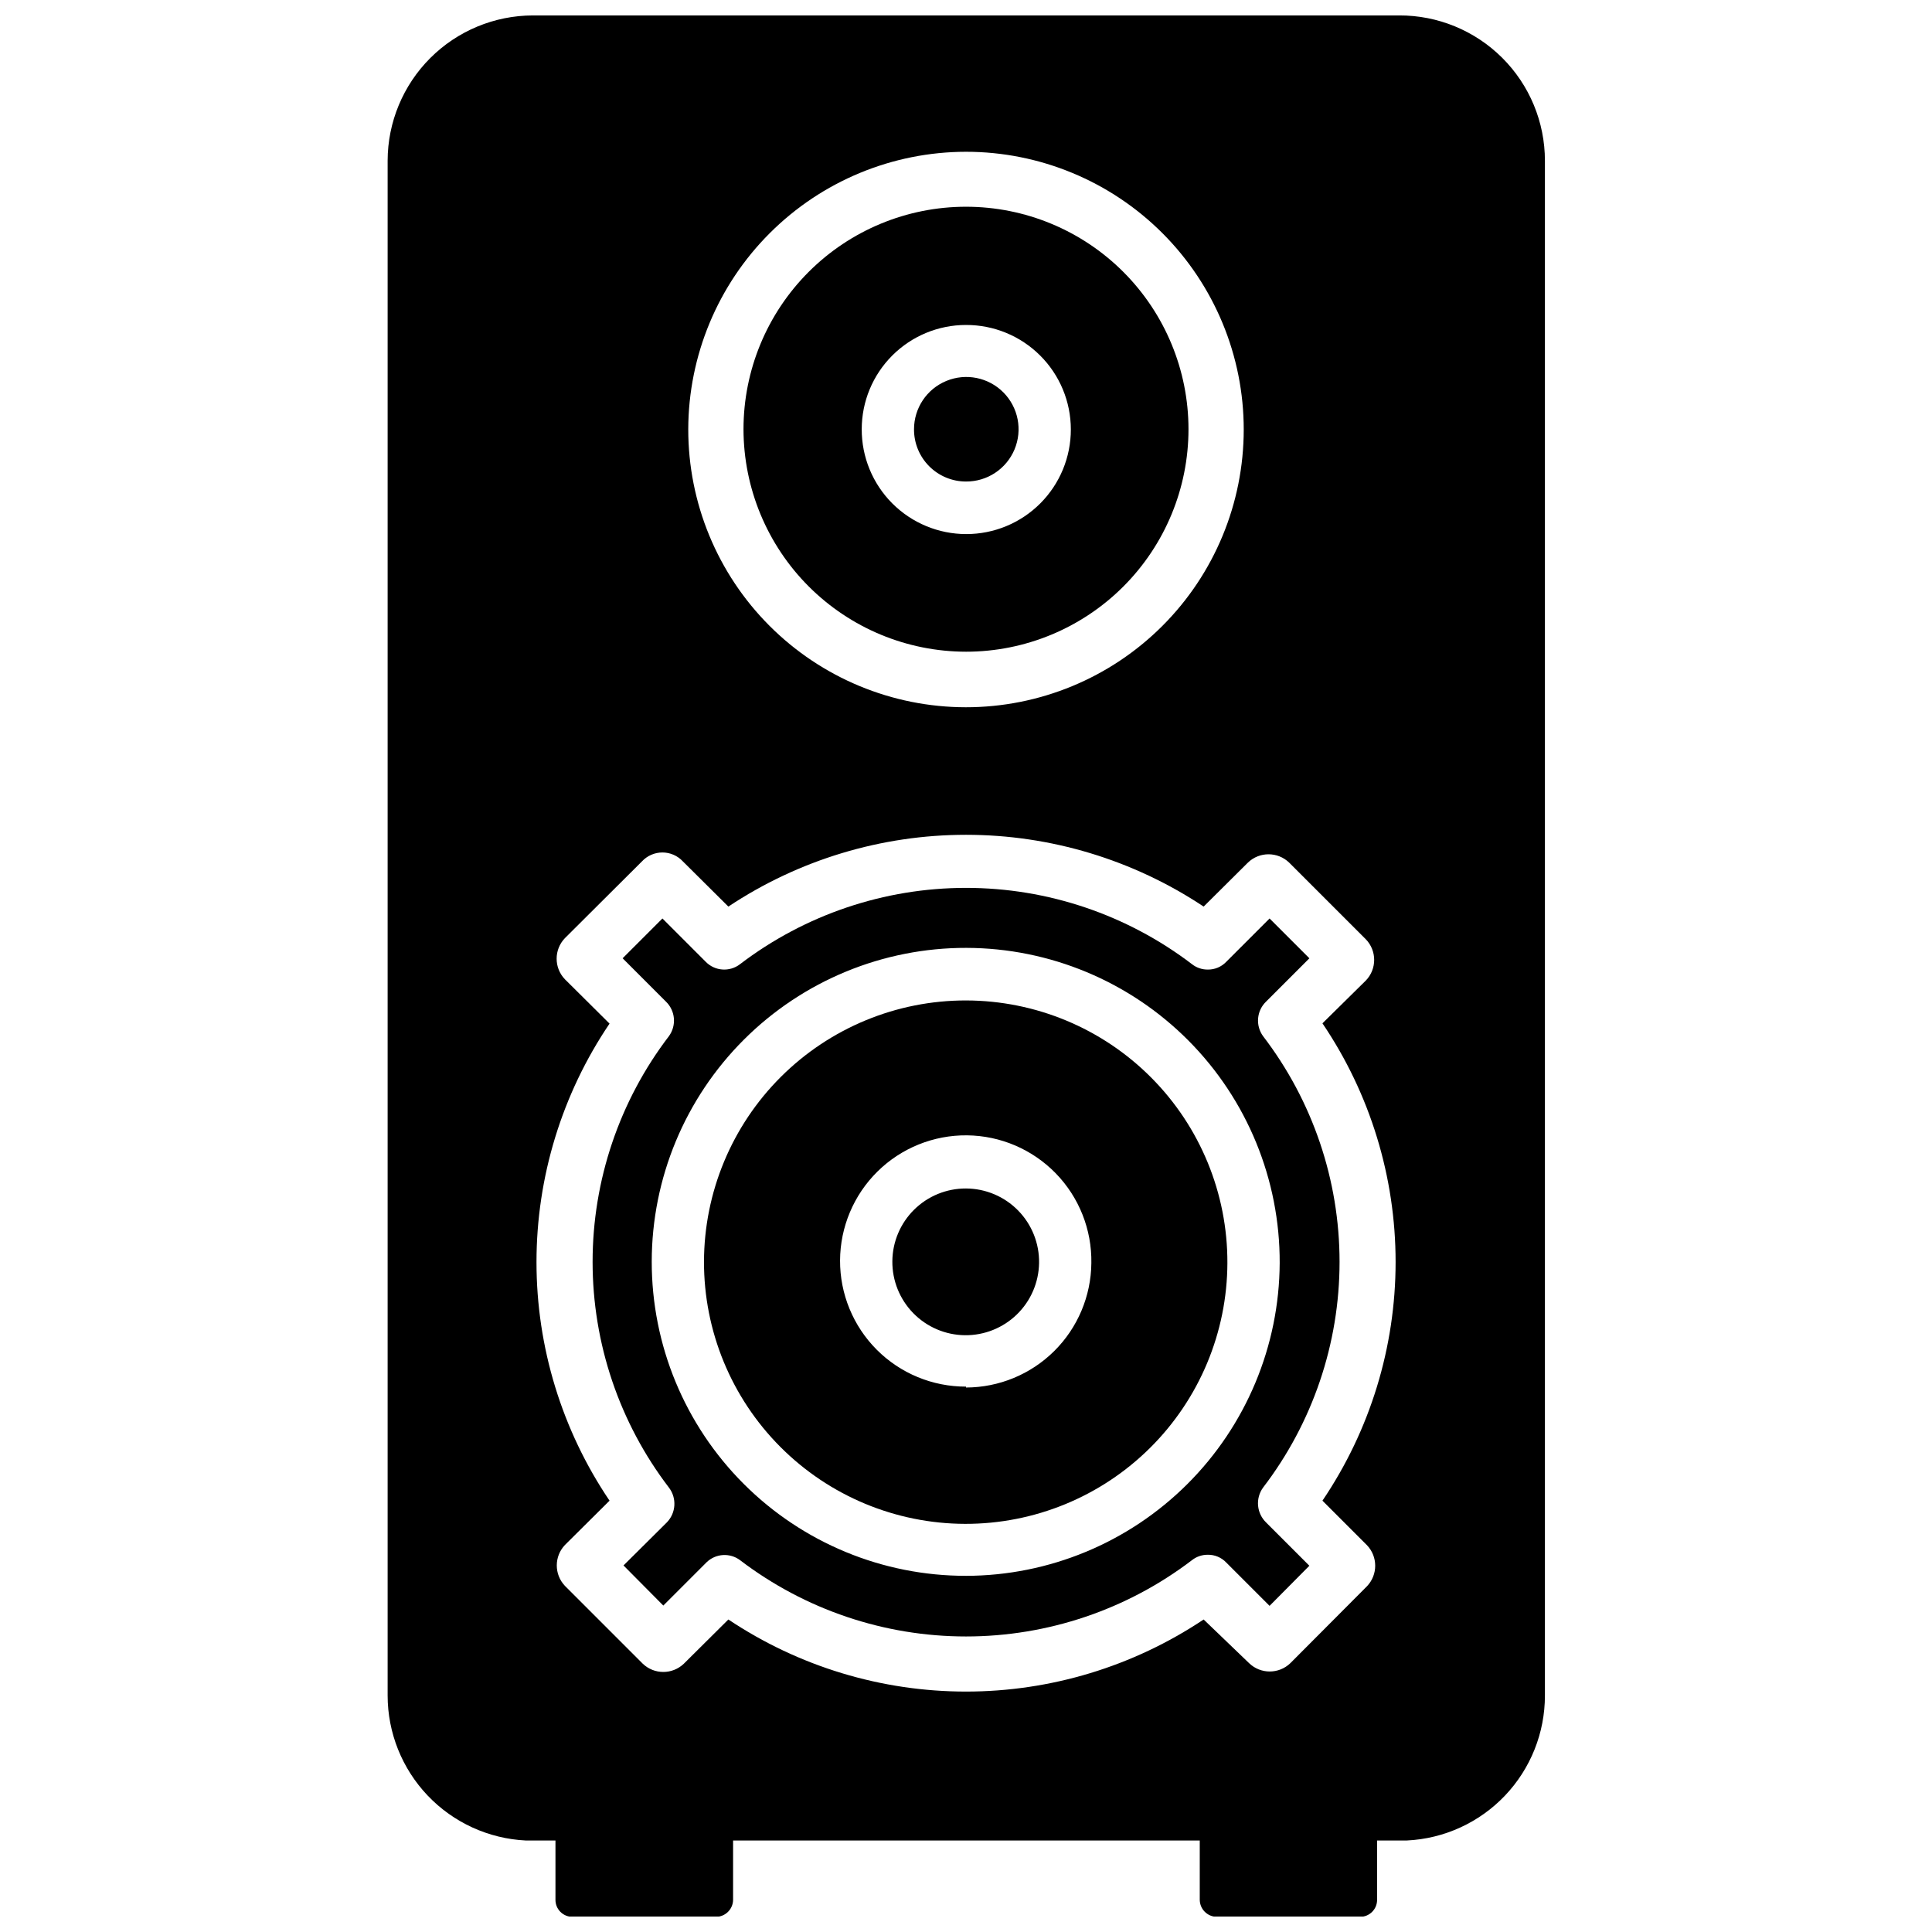
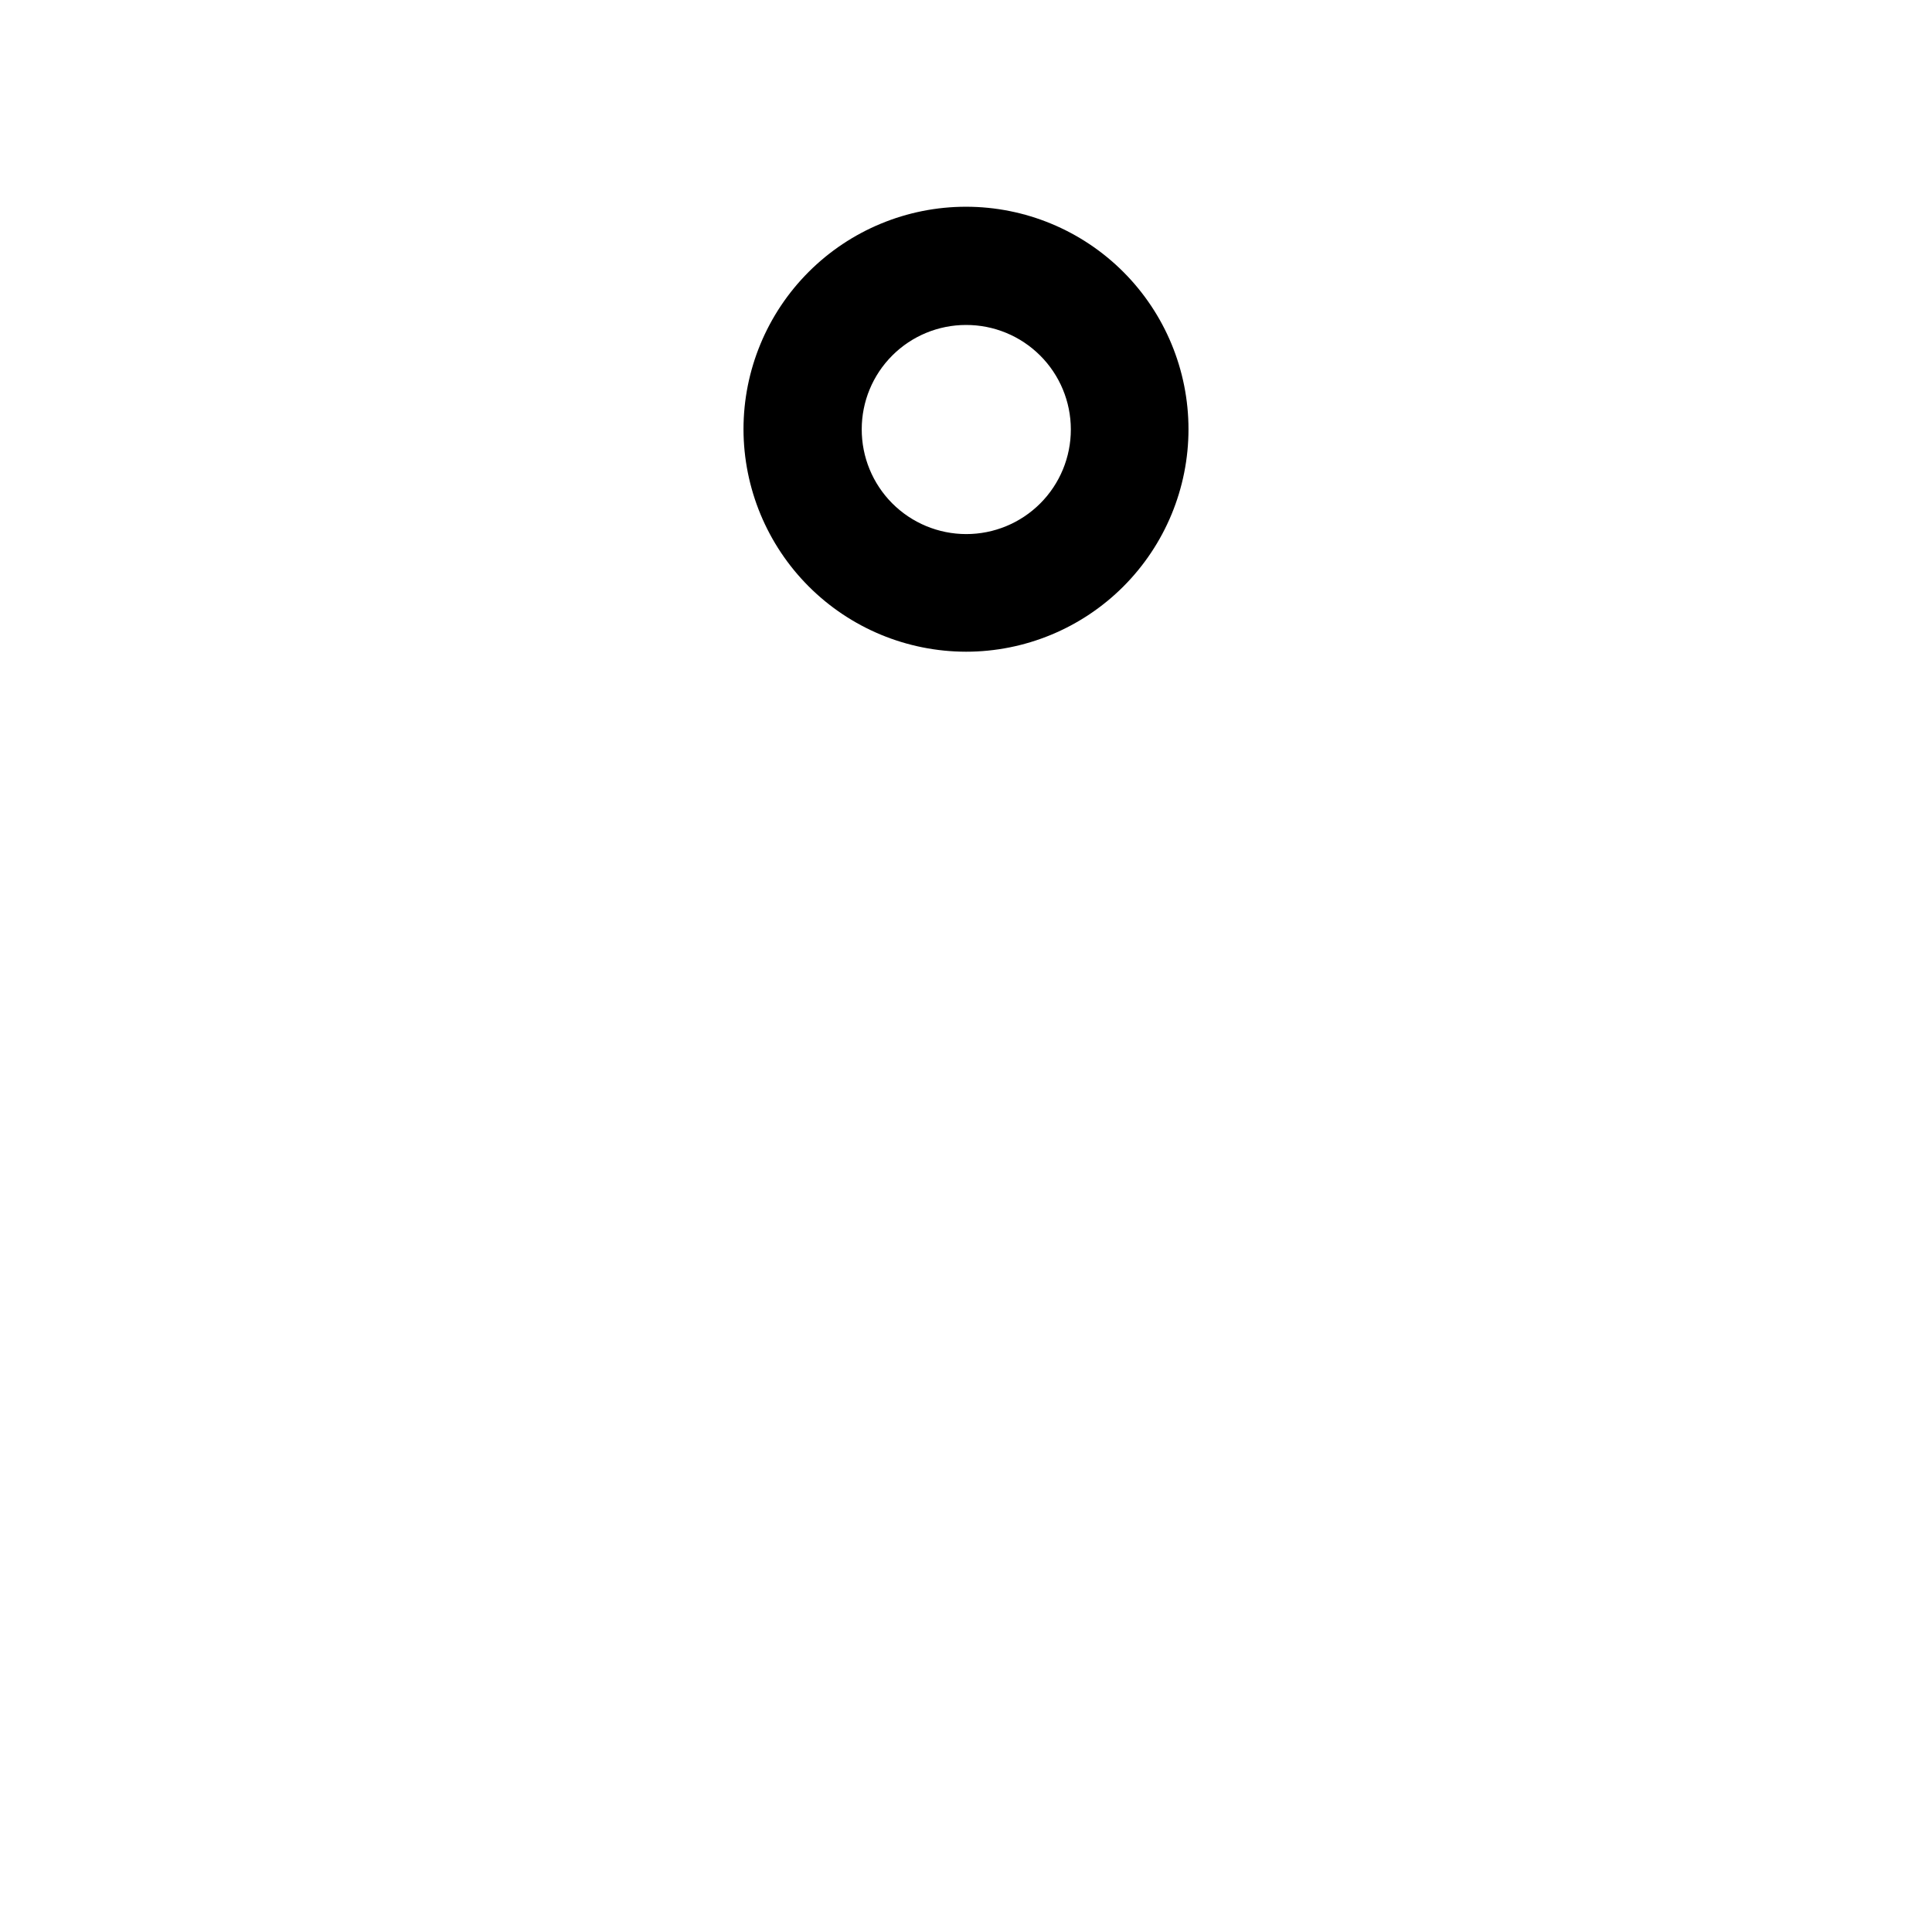
<svg xmlns="http://www.w3.org/2000/svg" width="800px" height="800px" version="1.1" viewBox="144 144 512 512">
  <defs>
    <clipPath id="a">
      <path d="m246 148.09h308v503.81h-308z" />
    </clipPath>
  </defs>
  <g clip-path="url(#a)">
-     <path d="m514.77 148.09h-229.55c-10.199 0.02-19.98 4.082-27.195 11.297s-11.277 16.996-11.297 27.199v406.75c0.008 9.875 3.812 19.371 10.625 26.523 6.812 7.148 16.113 11.406 25.98 11.891h7.871v15.746c0 2.477 2.008 4.484 4.488 4.484h38.102-0.004c2.461-0.039 4.445-2.023 4.488-4.484v-15.742l123.67-0.004v15.746c0.039 2.461 2.023 4.445 4.484 4.484h38.023c2.477 0 4.488-2.008 4.488-4.484v-15.742h7.871v-0.004c9.871-0.465 19.184-4.719 26-11.871 6.816-7.156 10.613-16.66 10.605-26.543v-406.75c0-10.238-4.078-20.055-11.332-27.277s-17.086-11.262-27.32-11.219zm-114.77 36.133c19.523 0 38.25 7.758 52.055 21.566 13.801 13.809 21.555 32.539 21.547 52.062-0.008 19.527-7.773 38.25-21.586 52.047-13.812 13.801-32.543 21.543-52.07 21.531-19.523-0.016-38.246-7.785-52.039-21.605-13.793-13.816-21.531-32.551-21.512-52.078 0.043-19.5 7.812-38.188 21.609-51.969 13.797-13.785 32.492-21.535 51.996-21.555zm94.461 357.47 11.809 11.809c2.898 3.039 2.898 7.82 0 10.863l-20.309 20.387c-3.051 2.949-7.891 2.949-10.941 0l-12.043-11.57c-18.645 12.453-40.559 19.102-62.977 19.102-22.422 0-44.336-6.648-62.977-19.102l-11.809 11.73c-3.043 2.898-7.824 2.898-10.863 0l-20.625-20.625c-2.898-3.043-2.898-7.824 0-10.863l11.809-11.73c-12.617-18.668-19.359-40.684-19.359-63.211 0-22.531 6.742-44.547 19.359-63.215l-11.809-11.73c-2.949-3.051-2.949-7.891 0-10.941l20.387-20.309c1.402-1.516 3.371-2.375 5.434-2.375s4.031 0.859 5.43 2.375l12.047 11.965c18.66-12.406 40.566-19.023 62.977-19.023 22.406 0 44.316 6.617 62.977 19.023l11.73-11.652-0.004 0.004c3.051-2.949 7.891-2.949 10.941 0l20.309 20.309h0.004c2.949 3.051 2.949 7.891 0 10.941l-11.496 11.336c12.637 18.676 19.387 40.707 19.387 63.25 0 22.547-6.75 44.578-19.387 63.254z" />
-   </g>
-   <path d="m400 316.71c15.637 0 30.633-6.211 41.691-17.27 11.055-11.055 17.27-26.055 17.27-41.691s-6.215-30.633-17.27-41.691c-11.059-11.059-26.055-17.27-41.691-17.27-15.641 0-30.637 6.211-41.695 17.27-11.055 11.059-17.27 26.055-17.27 41.691 0.023 15.633 6.242 30.617 17.293 41.672 11.055 11.051 26.039 17.27 41.672 17.289zm0-86.594v0.004c7.356-0.023 14.422 2.887 19.633 8.078 5.215 5.191 8.148 12.246 8.152 19.605 0.008 7.356-2.91 14.414-8.113 19.617s-12.262 8.125-19.621 8.117c-7.359-0.008-14.41-2.941-19.605-8.152-5.191-5.215-8.098-12.277-8.078-19.637 0-7.328 2.91-14.355 8.094-19.535 5.18-5.184 12.211-8.094 19.539-8.094z" />
-   <path d="m400 271.61c5.609 0.031 10.684-3.324 12.855-8.496 2.168-5.176 1.004-11.148-2.953-15.129-3.957-3.977-9.922-5.176-15.109-3.035-5.188 2.137-8.57 7.195-8.57 12.805-0.02 3.668 1.422 7.191 4.008 9.793 2.586 2.602 6.102 4.062 9.77 4.062z" />
-   <path d="m479.51 409.45 11.492-11.492-10.551-10.551-11.492 11.492c-1.27 1.332-3.039 2.074-4.879 2.047-1.512 0.016-2.984-0.484-4.172-1.414-17.215-13.125-38.262-20.234-59.906-20.234-21.648 0-42.695 7.109-59.906 20.234-2.746 2.106-6.629 1.836-9.055-0.633l-11.492-11.492-10.547 10.547 11.492 11.496c2.492 2.426 2.828 6.312 0.785 9.133-13.125 17.18-20.234 38.203-20.234 59.824 0 21.625 7.109 42.645 20.234 59.828 2.117 2.785 1.883 6.699-0.551 9.211l-11.492 11.414 10.547 10.629 11.496-11.496c2.41-2.305 6.133-2.539 8.816-0.551 17.211 13.129 38.258 20.238 59.906 20.238 21.645 0 42.691-7.109 59.906-20.238 1.188-0.93 2.66-1.426 4.172-1.414 1.84-0.027 3.609 0.715 4.879 2.047l11.492 11.492 10.547-10.629-11.414-11.414h0.004c-2.574-2.441-2.945-6.41-0.867-9.289 13.152-17.172 20.277-38.199 20.277-59.828s-7.125-42.652-20.277-59.824c-2.043-2.82-1.707-6.707 0.789-9.133zm-79.508 152.16c-22.094 0.023-43.285-8.742-58.906-24.359-15.625-15.617-24.395-36.809-24.379-58.898 0.012-22.09 8.809-43.27 24.453-58.867 15.641-15.598 36.844-24.336 58.938-24.289 22.09 0.051 43.254 8.883 58.828 24.547 15.574 15.668 24.277 36.887 24.195 58.977-0.105 21.992-8.906 43.051-24.48 58.582-15.57 15.531-36.656 24.27-58.648 24.309z" />
-   <path d="m400 409.13c-18.387-0.02-36.027 7.262-49.047 20.238-13.02 12.98-20.352 30.602-20.387 48.984-0.035 18.383 7.234 36.031 20.203 49.059 12.969 13.031 30.582 20.375 48.969 20.426 18.383 0.047 36.035-7.207 49.074-20.164 13.039-12.961 20.398-30.57 20.461-48.953 0.062-18.422-7.207-36.109-20.203-49.164-12.996-13.055-30.652-20.402-49.07-20.426zm0 102.34c-8.867 0.02-17.379-3.496-23.645-9.773-6.262-6.273-9.766-14.789-9.73-23.656 0.035-8.867 3.609-17.355 9.922-23.582 6.316-6.223 14.852-9.672 23.719-9.582s17.332 3.715 23.52 10.07c6.184 6.352 9.578 14.91 9.434 23.777-0.082 8.762-3.617 17.141-9.836 23.316-6.219 6.172-14.621 9.648-23.383 9.668z" />
-   <path d="m400 458.96c-5.144-0.02-10.086 1.996-13.746 5.613-3.656 3.613-5.734 8.531-5.773 13.672-0.043 5.144 1.957 10.094 5.555 13.766 3.602 3.676 8.508 5.773 13.652 5.836 5.141 0.062 10.102-1.918 13.789-5.5 3.688-3.586 5.805-8.488 5.887-13.629 0.086-5.199-1.914-10.211-5.555-13.926-3.637-3.711-8.613-5.812-13.809-5.832z" />
+     </g>
+   <path d="m400 316.71c15.637 0 30.633-6.211 41.691-17.27 11.055-11.055 17.27-26.055 17.27-41.691s-6.215-30.633-17.27-41.691c-11.059-11.059-26.055-17.27-41.691-17.27-15.641 0-30.637 6.211-41.695 17.27-11.055 11.059-17.27 26.055-17.27 41.691 0.023 15.633 6.242 30.617 17.293 41.672 11.055 11.051 26.039 17.27 41.672 17.289m0-86.594v0.004c7.356-0.023 14.422 2.887 19.633 8.078 5.215 5.191 8.148 12.246 8.152 19.605 0.008 7.356-2.91 14.414-8.113 19.617s-12.262 8.125-19.621 8.117c-7.359-0.008-14.41-2.941-19.605-8.152-5.191-5.215-8.098-12.277-8.078-19.637 0-7.328 2.91-14.355 8.094-19.535 5.18-5.184 12.211-8.094 19.539-8.094z" />
</svg>